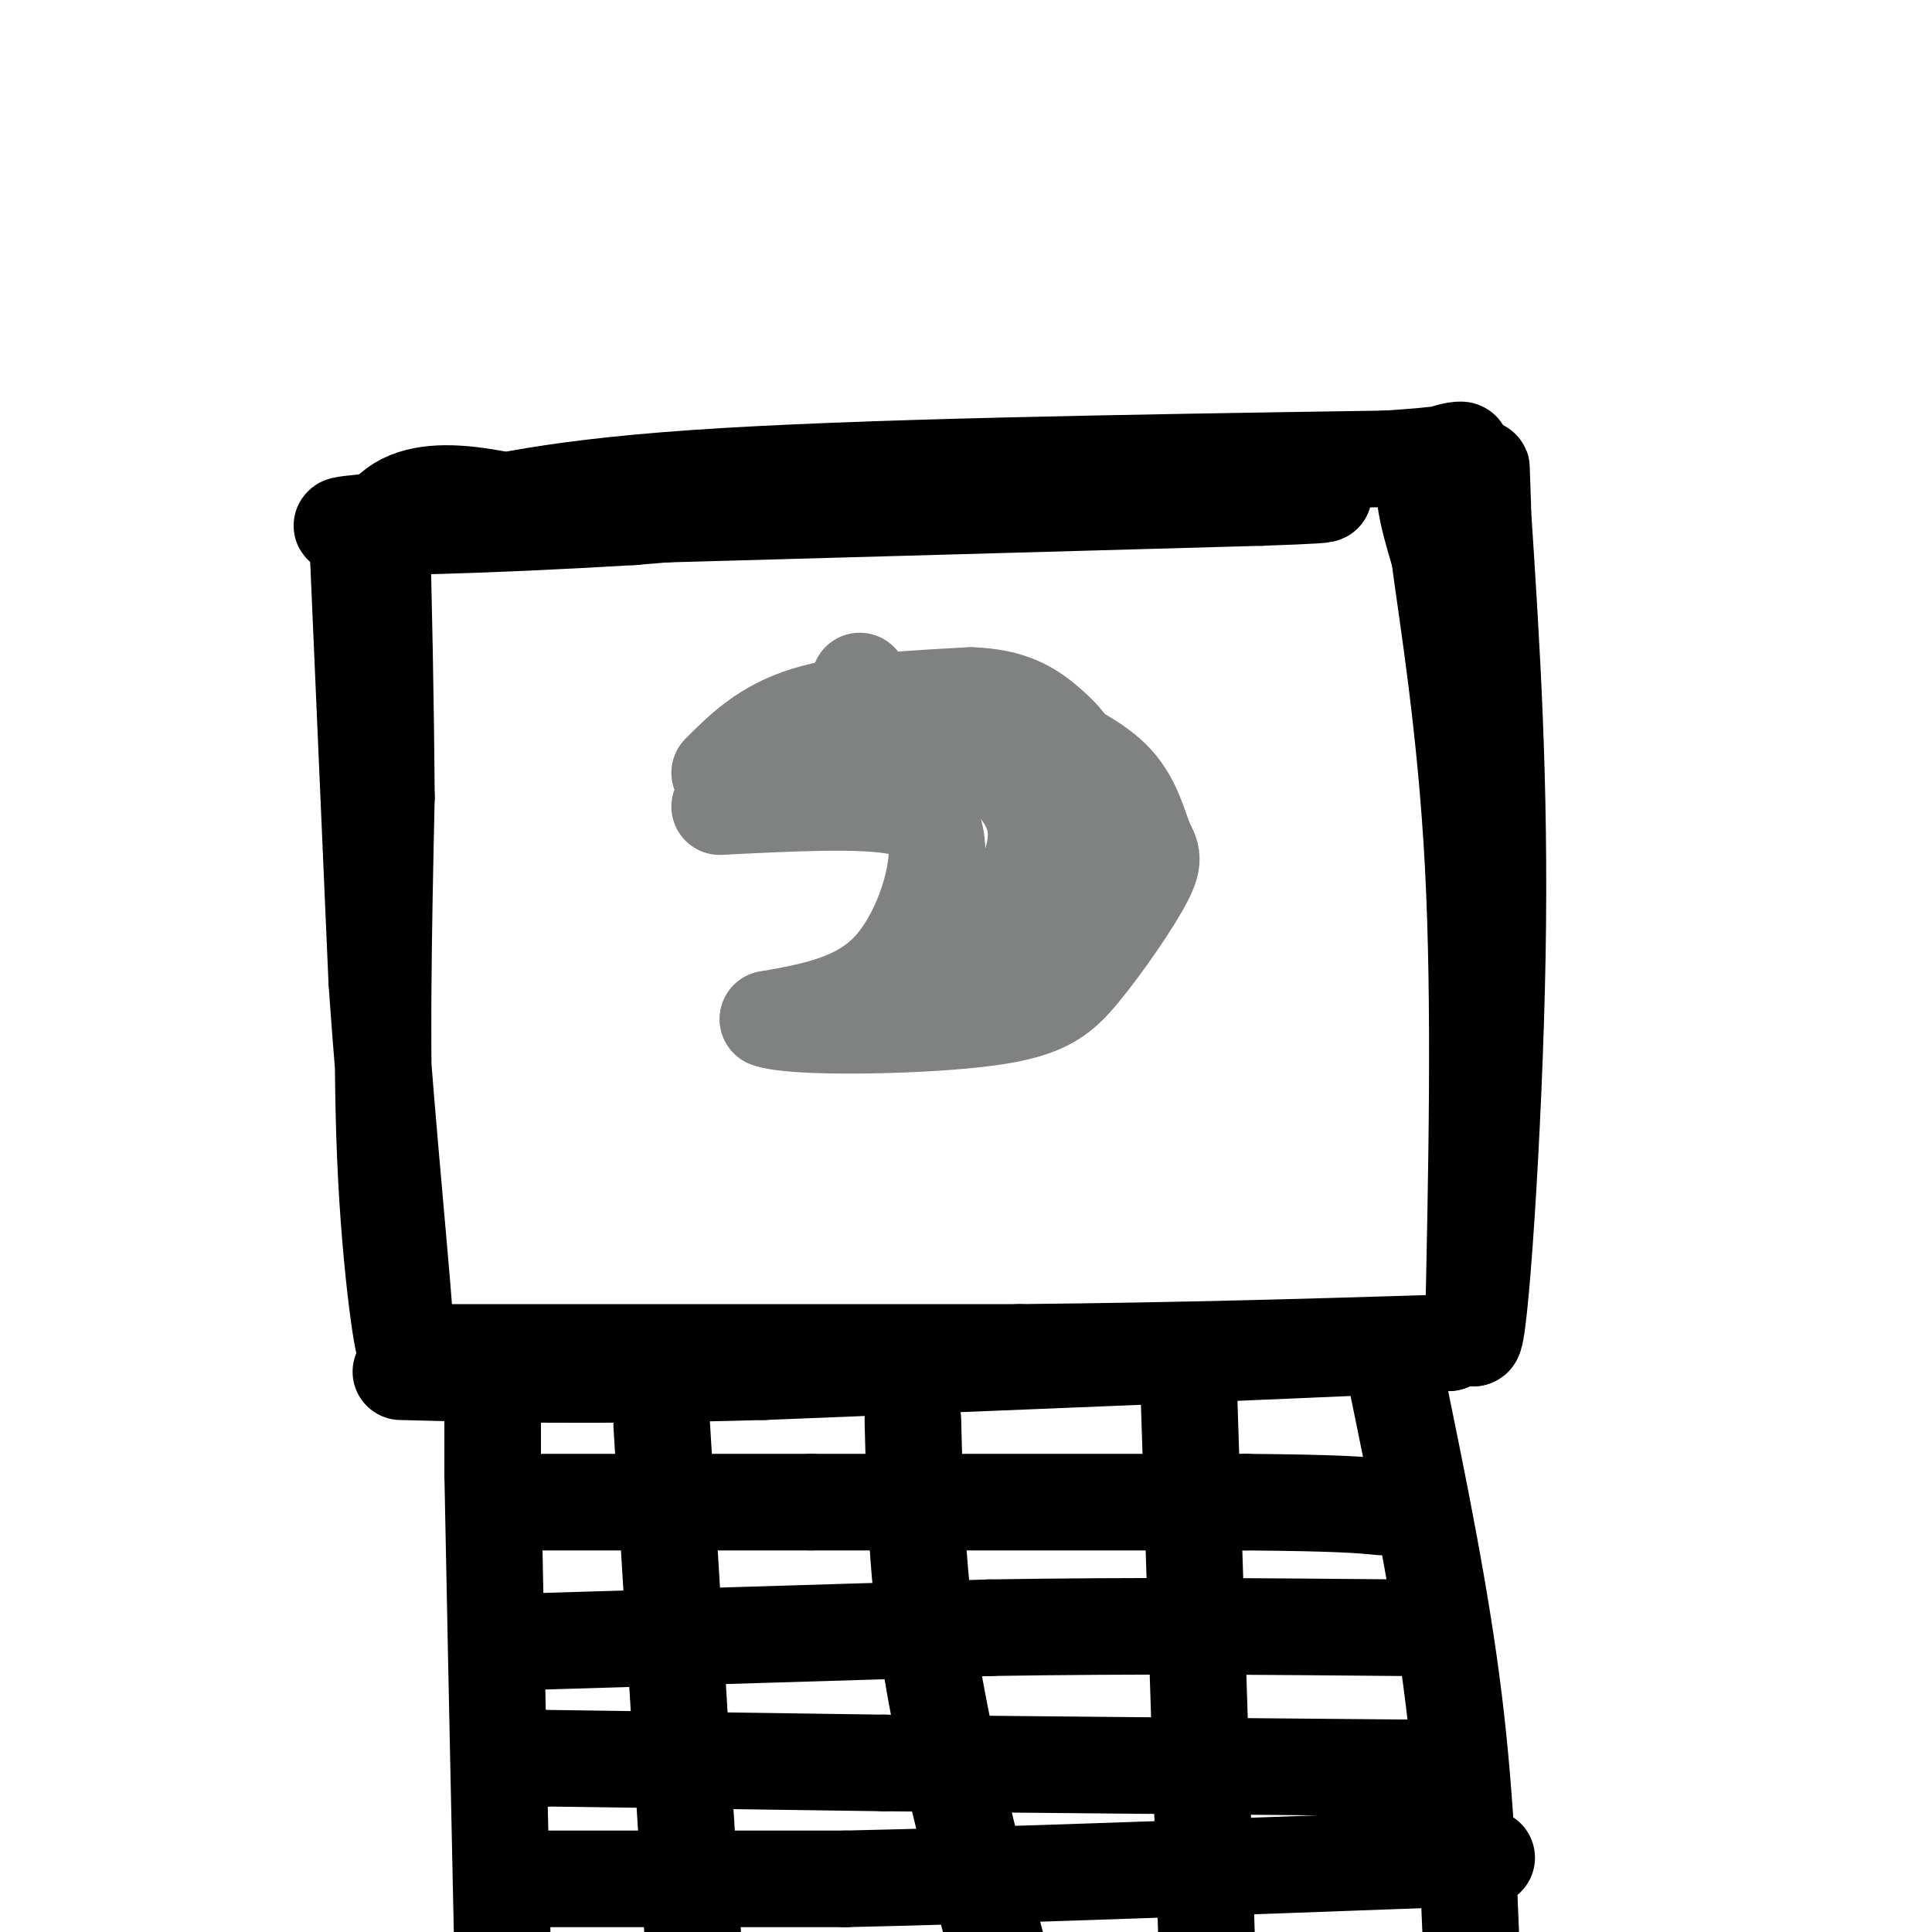
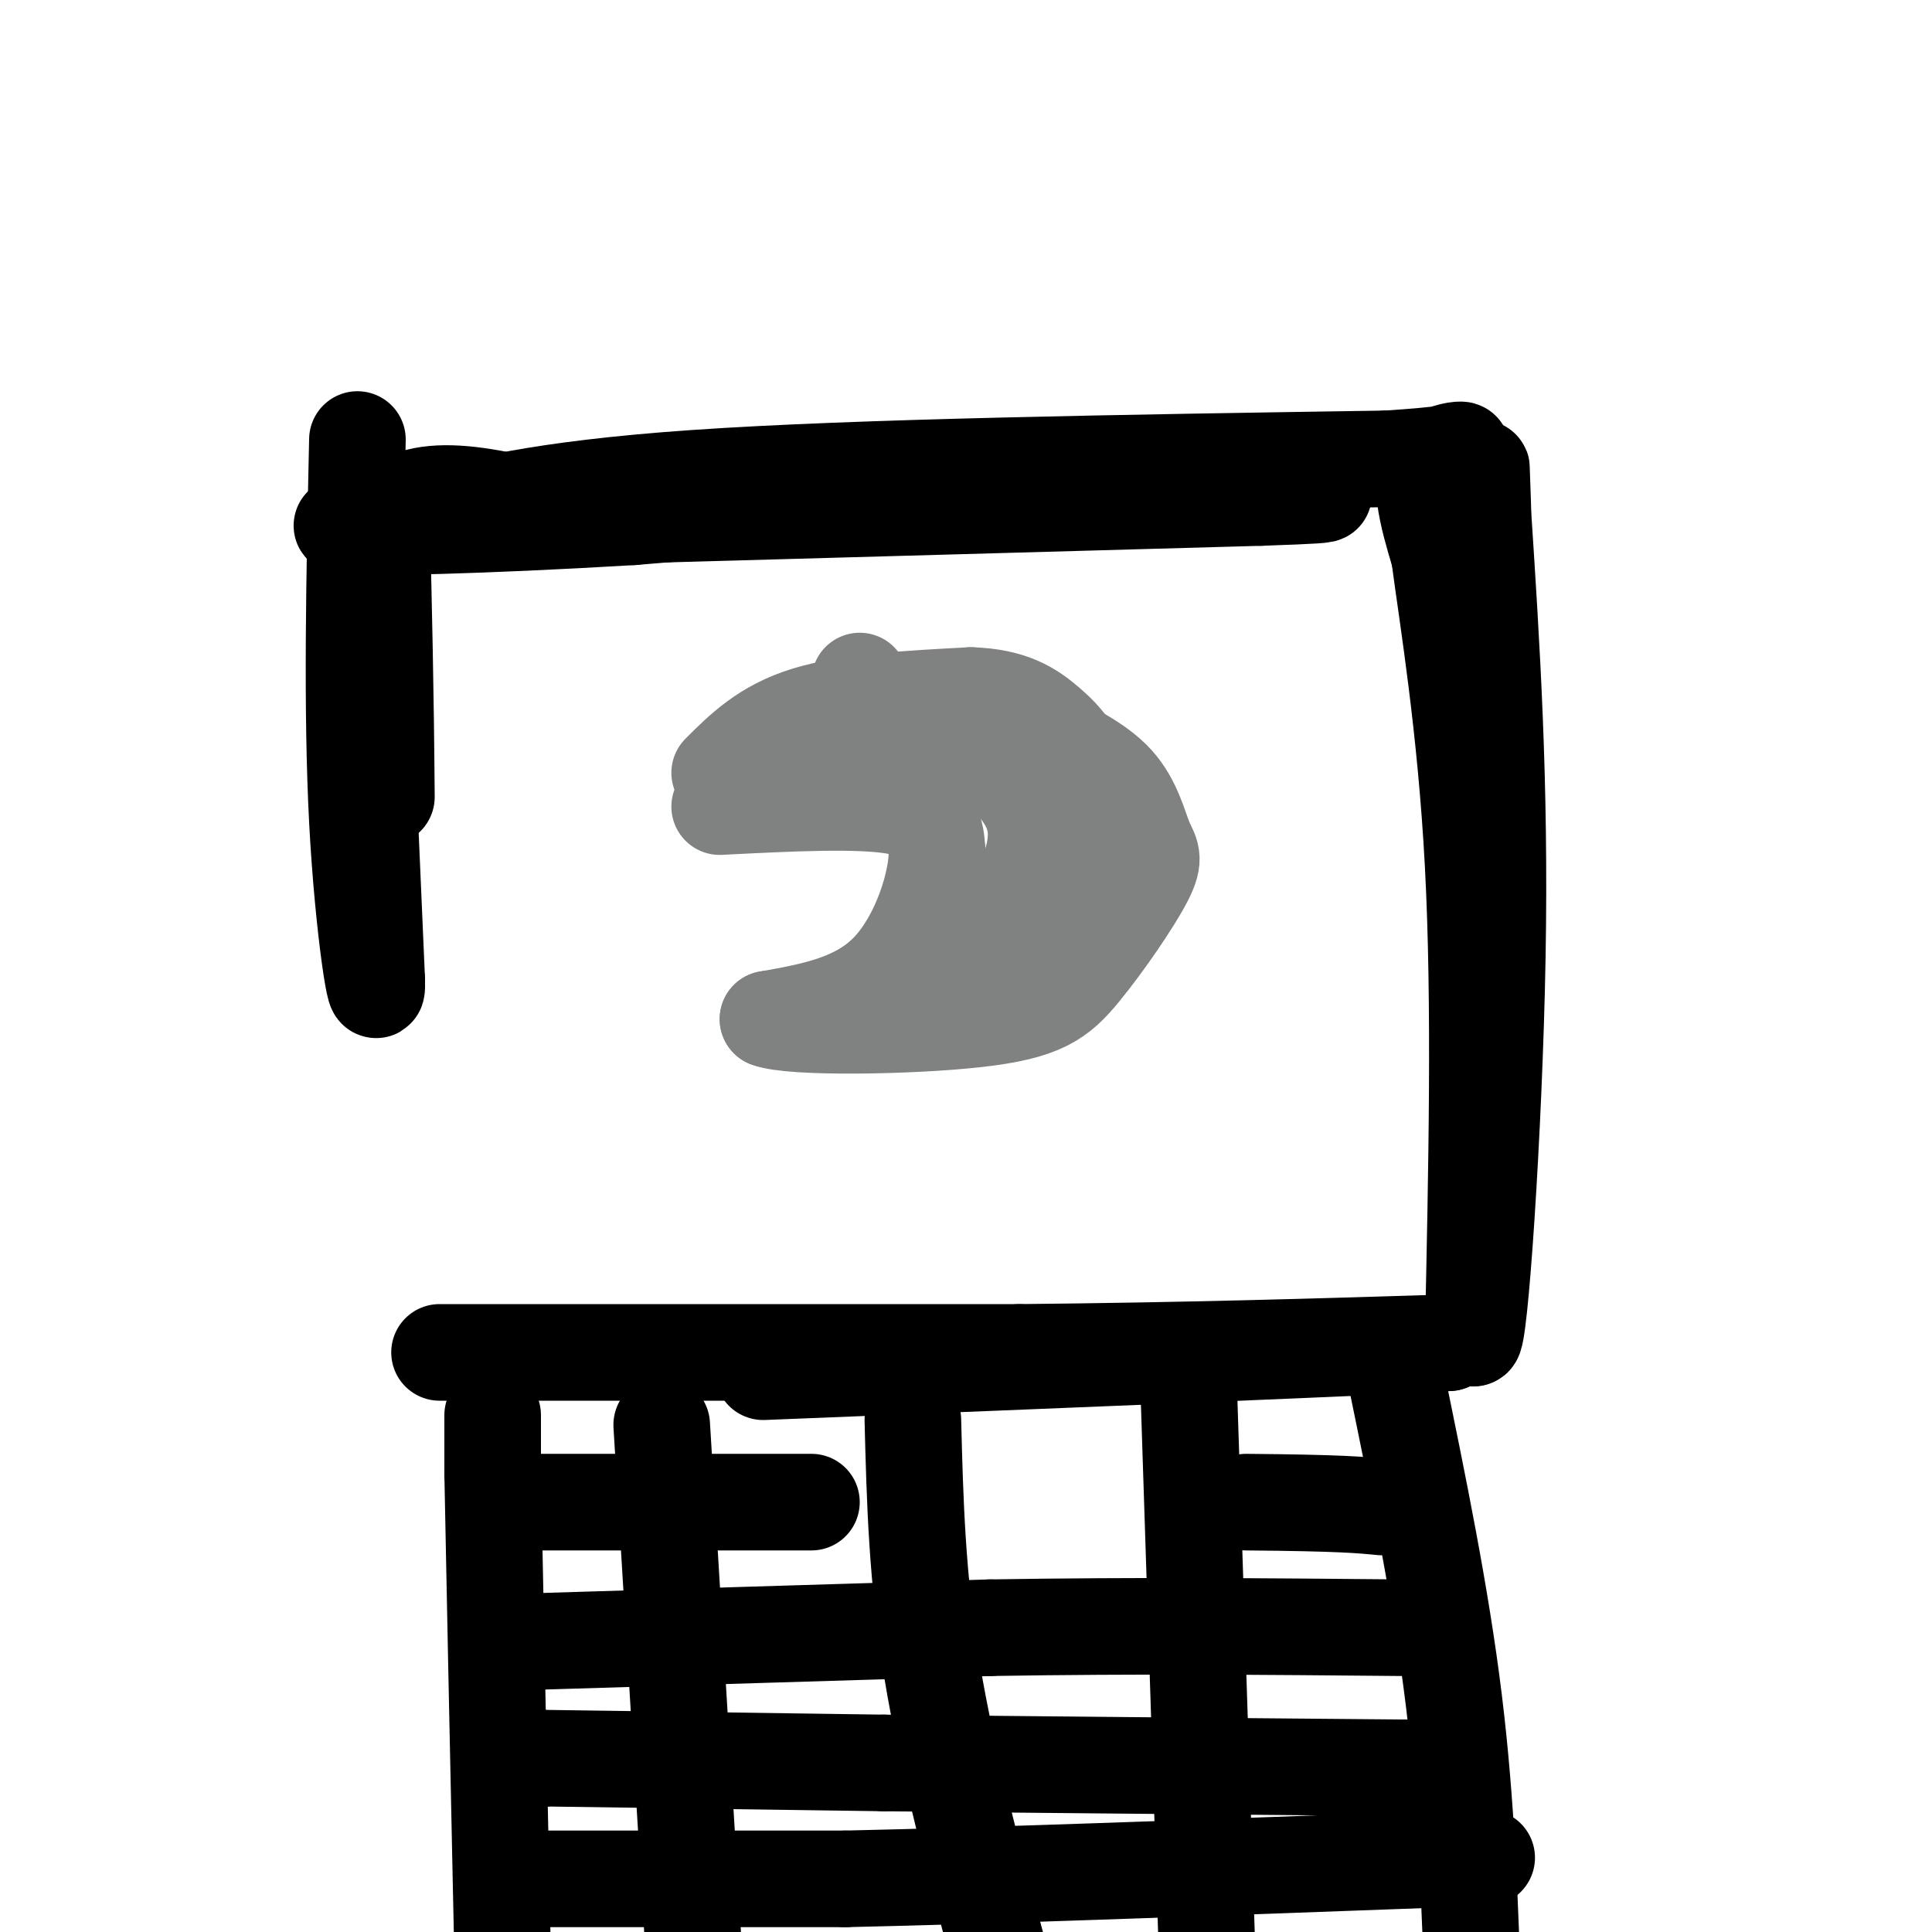
<svg xmlns="http://www.w3.org/2000/svg" viewBox="0 0 400 400" version="1.1">
  <g fill="none" stroke="#000000" stroke-width="20" stroke-linecap="round" stroke-linejoin="round">
    <path d="M74,111c0.000,0.000 4.000,92.000 4,92" />
-     <path d="M78,203c2.214,32.000 5.750,66.000 6,74c0.250,8.000 -2.786,-10.000 -4,-33c-1.214,-23.000 -0.607,-51.000 0,-79" />
+     <path d="M78,203c0.250,8.000 -2.786,-10.000 -4,-33c-1.214,-23.000 -0.607,-51.000 0,-79" />
    <path d="M80,165c-0.167,-22.667 -0.583,-39.833 -1,-57" />
    <path d="M79,108c6.333,-9.667 22.667,-5.333 39,-1" />
    <path d="M118,107c30.333,-0.833 86.667,-2.417 143,-4" />
    <path d="M261,103c23.083,-0.786 9.292,-0.750 6,-2c-3.292,-1.250 3.917,-3.786 -17,-3c-20.917,0.786 -69.958,4.893 -119,9" />
    <path d="M131,107c-32.422,1.933 -53.978,2.267 -59,2c-5.022,-0.267 6.489,-1.133 18,-2" />
    <path d="M90,107c8.444,-1.911 20.556,-5.689 54,-8c33.444,-2.311 88.222,-3.156 143,-4" />
    <path d="M287,95c24.422,-1.511 13.978,-3.289 10,0c-3.978,3.289 -1.489,11.644 1,20" />
    <path d="M298,115c1.711,12.978 5.489,35.422 7,64c1.511,28.578 0.756,63.289 0,98" />
    <path d="M305,277c1.244,1.778 4.356,-42.778 5,-79c0.644,-36.222 -1.178,-64.111 -3,-92" />
    <path d="M307,106c-0.500,-15.500 -0.250,-8.250 0,-1" />
    <path d="M91,280c0.000,0.000 120.000,0.000 120,0" />
    <path d="M211,280c34.833,-0.333 61.917,-1.167 89,-2" />
    <path d="M300,278c-8.833,0.667 -75.417,3.333 -142,6" />
-     <path d="M158,284c-36.167,1.000 -55.583,0.500 -75,0" />
    <path d="M102,293c0.000,0.000 0.000,12.000 0,12" />
    <path d="M102,305c0.333,18.167 1.167,57.583 2,97" />
    <path d="M289,285c4.667,22.667 9.333,45.333 12,67c2.667,21.667 3.333,42.333 4,63" />
    <path d="M109,311c0.000,0.000 59.000,0.000 59,0" />
-     <path d="M168,311c24.833,0.000 57.417,0.000 90,0" />
    <path d="M258,311c19.667,0.167 23.833,0.583 28,1" />
    <path d="M106,340c0.000,0.000 99.000,-3.000 99,-3" />
    <path d="M205,337c30.667,-0.500 57.833,-0.250 85,0" />
    <path d="M112,364c0.000,0.000 0.100,0.100 0.1,0.1" />
    <path d="M112,364c0.000,0.000 0.100,0.100 0.1,0.1" />
    <path d="M112,364c0.000,0.000 71.000,1.000 71,1" />
    <path d="M183,365c29.667,0.333 68.333,0.667 107,1" />
    <path d="M290,366c18.333,0.167 10.667,0.083 3,0" />
    <path d="M113,389c0.000,0.000 62.000,0.000 62,0" />
    <path d="M175,389c30.500,-0.667 75.750,-2.333 121,-4" />
    <path d="M296,385c20.333,-0.667 10.667,-0.333 1,0" />
    <path d="M137,295c0.000,0.000 7.000,115.000 7,115" />
    <path d="M189,294c0.417,16.417 0.833,32.833 4,52c3.167,19.167 9.083,41.083 15,63" />
    <path d="M246,284c0.000,0.000 4.000,123.000 4,123" />
  </g>
  <g fill="none" stroke="#808282" stroke-width="20" stroke-linecap="round" stroke-linejoin="round">
    <path d="M149,167c14.750,-0.750 29.500,-1.500 37,0c7.500,1.500 7.750,5.250 8,9" />
    <path d="M194,176c0.133,6.511 -3.533,18.289 -10,25c-6.467,6.711 -15.733,8.356 -25,10" />
    <path d="M159,211c4.745,1.868 29.107,1.539 43,0c13.893,-1.539 17.317,-4.288 22,-10c4.683,-5.712 10.626,-14.387 13,-19c2.374,-4.613 1.177,-5.165 0,-8c-1.177,-2.835 -2.336,-7.953 -6,-12c-3.664,-4.047 -9.832,-7.024 -16,-10" />
    <path d="M149,160c4.667,-4.667 9.333,-9.333 18,-12c8.667,-2.667 21.333,-3.333 34,-4" />
    <path d="M201,144c8.408,0.262 12.429,2.915 16,6c3.571,3.085 6.692,6.600 8,14c1.308,7.400 0.802,18.686 -3,26c-3.802,7.314 -10.901,10.657 -18,14" />
    <path d="M204,204c-4.012,3.012 -5.042,3.542 -2,-2c3.042,-5.542 10.155,-17.155 12,-25c1.845,-7.845 -1.577,-11.923 -5,-16" />
    <path d="M209,161c-3.667,-4.044 -10.333,-6.156 -16,-7c-5.667,-0.844 -10.333,-0.422 -15,0" />
    <path d="M178,151c0.000,0.000 0.000,-10.000 0,-10" />
  </g>
</svg>